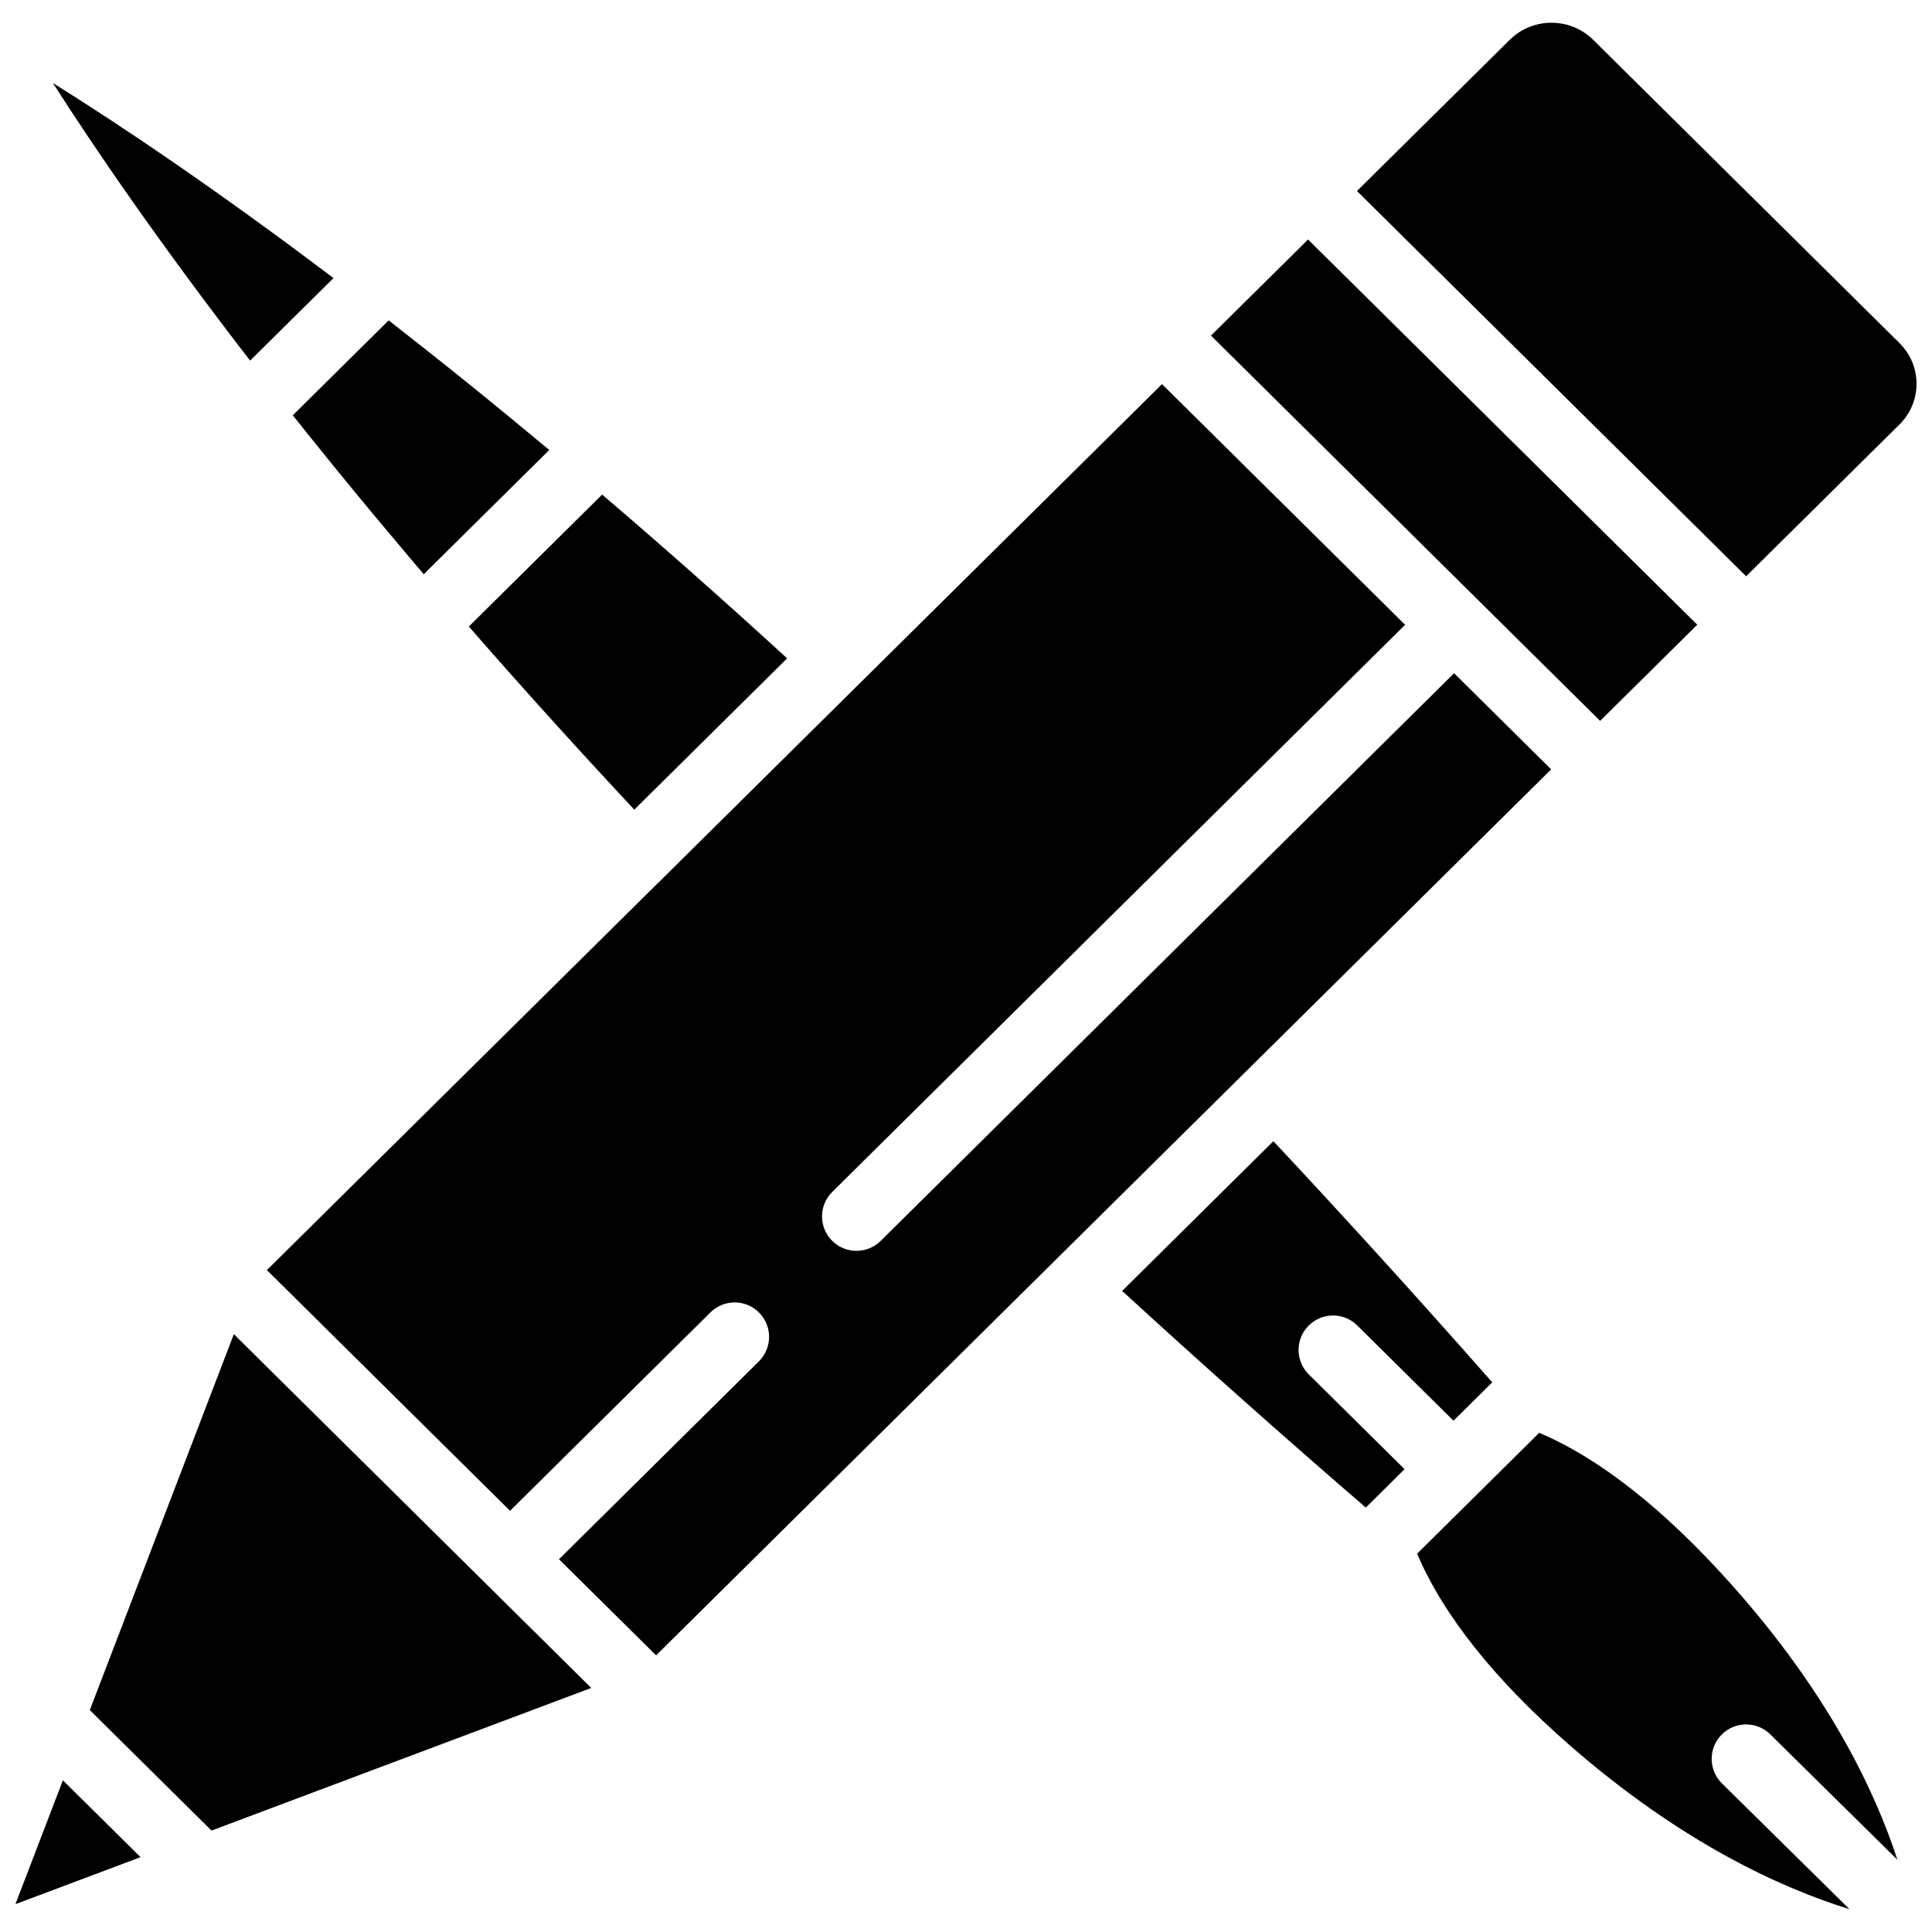
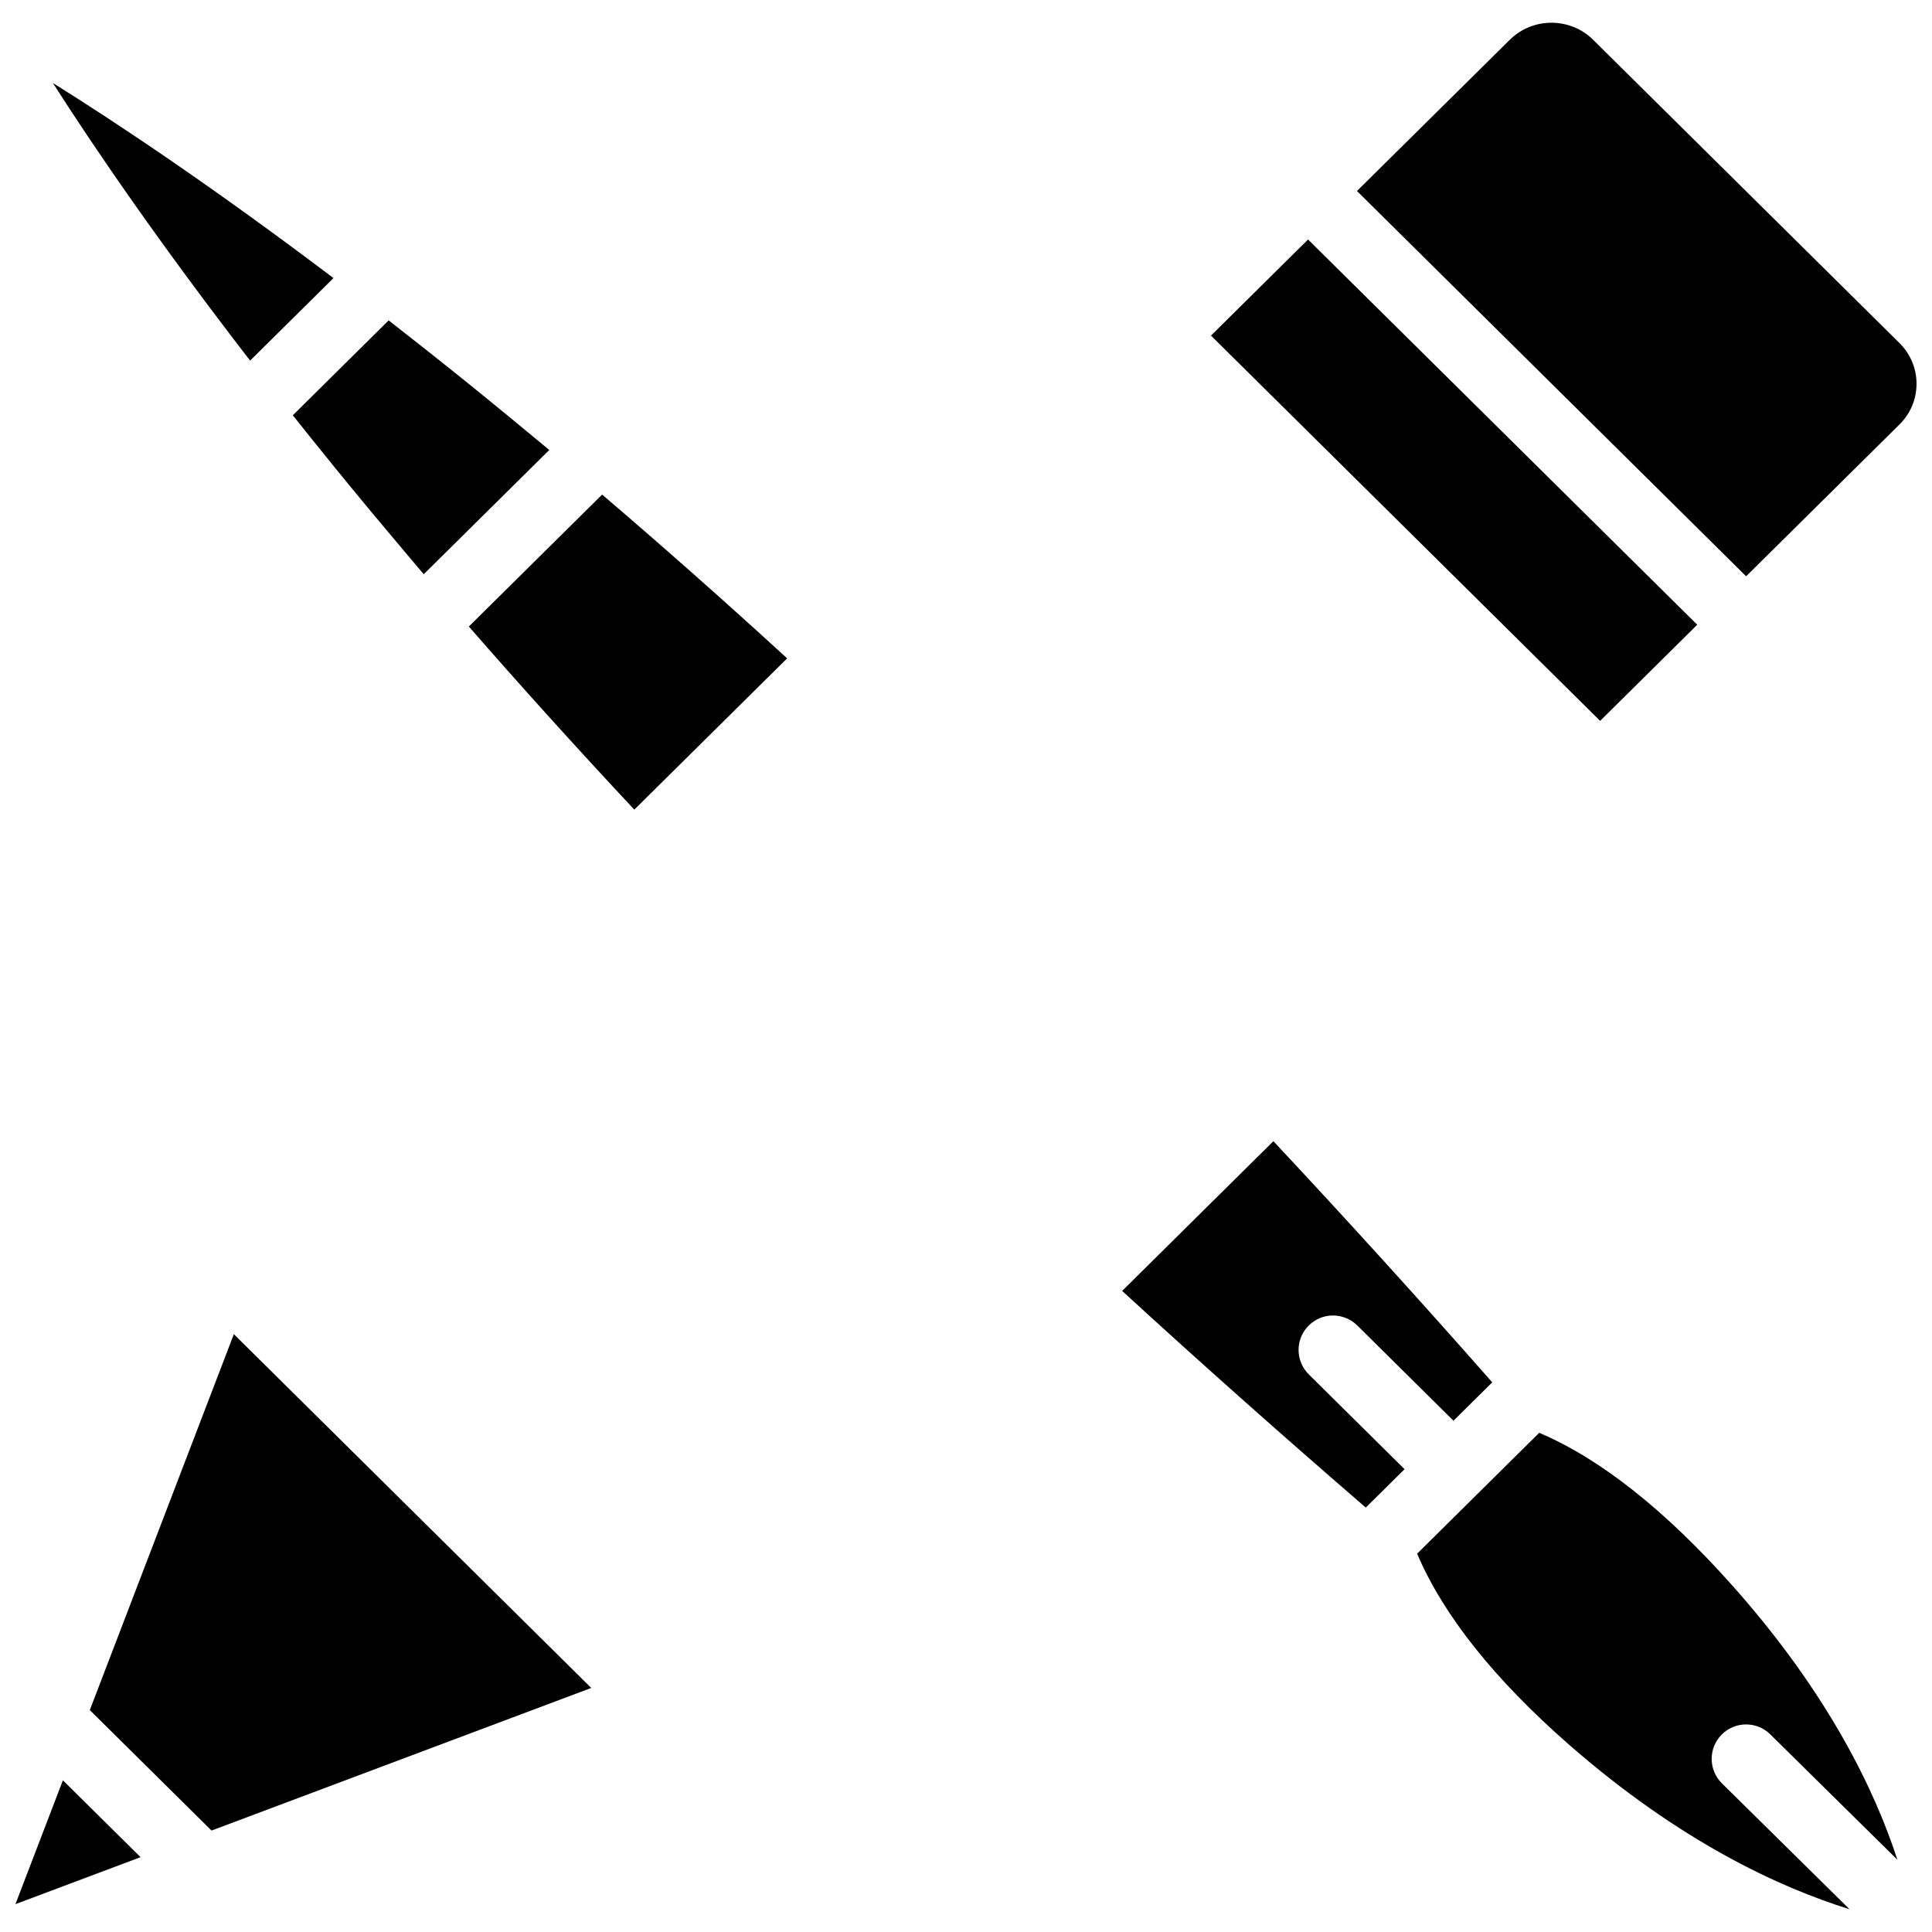
<svg xmlns="http://www.w3.org/2000/svg" width="800px" height="800px" version="1.1" viewBox="144 144 512 512">
  <defs>
    <clipPath id="b">
      <path d="m148.09 615h33.906v34h-33.906z" />
    </clipPath>
    <clipPath id="a">
      <path d="m503 150h148.9v147h-148.9z" />
    </clipPath>
  </defs>
  <g clip-path="url(#b)">
    <path d="m160.67 615.8-12.578 32.82 33.156-12.453z" />
  </g>
  <path d="m210.28 239.57 22.094-21.875c-31.555-23.855-56.719-40.684-74.363-51.703 11.176 17.484 28.195 42.387 52.27 73.578z" />
  <path d="m505.95 543.52 10.27-10.172-25.379-25.121c-3.586-3.547-3.613-9.324-0.062-12.898 3.547-3.594 9.312-3.613 12.906-0.074l25.504 25.25 10.27-10.172c-19.109-21.711-38.578-43.145-57.996-63.906l-15.152 14.996-24.93 24.684c20.922 19.184 42.586 38.438 64.57 57.414z" />
  <g clip-path="url(#a)">
    <path d="m651.9 245.72c0-4.078-1.605-7.918-4.535-10.82l-81.156-80.344c-6.094-6.039-16.008-6.039-22.113 0l-40.484 40.062 103.13 102.1 40.609-40.199c2.934-2.891 4.547-6.731 4.547-10.801z" />
  </g>
-   <path d="m529.35 322.41-151.96 150.44c-1.777 1.75-4.106 2.637-6.422 2.637-2.352 0-4.699-0.902-6.484-2.711-3.539-3.574-3.512-9.352 0.062-12.898l151.82-150.3-64.426-63.781-79.727 78.922-53.945 53.398s-0.008 0.008-0.02 0.008l-103.52 102.46 64.438 63.789 53.109-52.578c3.586-3.531 9.359-3.531 12.906 0.074 3.539 3.586 3.512 9.352-0.062 12.898l-52.98 52.449 25.734 25.469 237.2-234.8z" />
  <path d="m613.14 603.62 33.688 33.23c-5.922-18.215-18.207-44.023-43.82-72.758-17.832-19.996-34.992-33.551-51.102-40.383l-32.355 32.035c6.941 16.309 20.508 33.348 40.391 50.727 29.328 25.625 55.688 37.738 74.195 43.492l-33.816-33.359c-3.586-3.539-3.621-9.312-0.082-12.898 3.531-3.582 9.309-3.625 12.902-0.086z" />
  <path d="m303.57 275.07-35.32 34.965c13.371 15.332 27.949 31.523 43.848 48.527l40.5-40.09c-17.184-15.746-33.539-30.176-49.027-43.402z" />
  <path d="m231.96 266.95c0.355 0.43 0.691 0.859 1.051 1.297 3.191 3.922 6.504 7.938 9.887 12.012 2.215 2.656 4.469 5.328 6.723 8.008 2.215 2.629 4.379 5.227 6.676 7.91l33.266-32.93c-1.387-1.16-2.711-2.242-4.078-3.375-4.344-3.613-8.656-7.152-12.945-10.645-3.375-2.746-6.703-5.438-9.98-8.047-1.914-1.531-3.805-3.019-5.699-4.523-3.328-2.637-6.648-5.254-9.859-7.754l-25.406 25.148c3.332 4.199 6.801 8.504 10.367 12.898z" />
  <path d="m490.65 207.47-25.727 25.469 103.13 102.1 25.734-25.48z" />
  <path d="m167.8 597.19 32.254 31.926 100.63-37.793-94.711-93.754z" />
</svg>